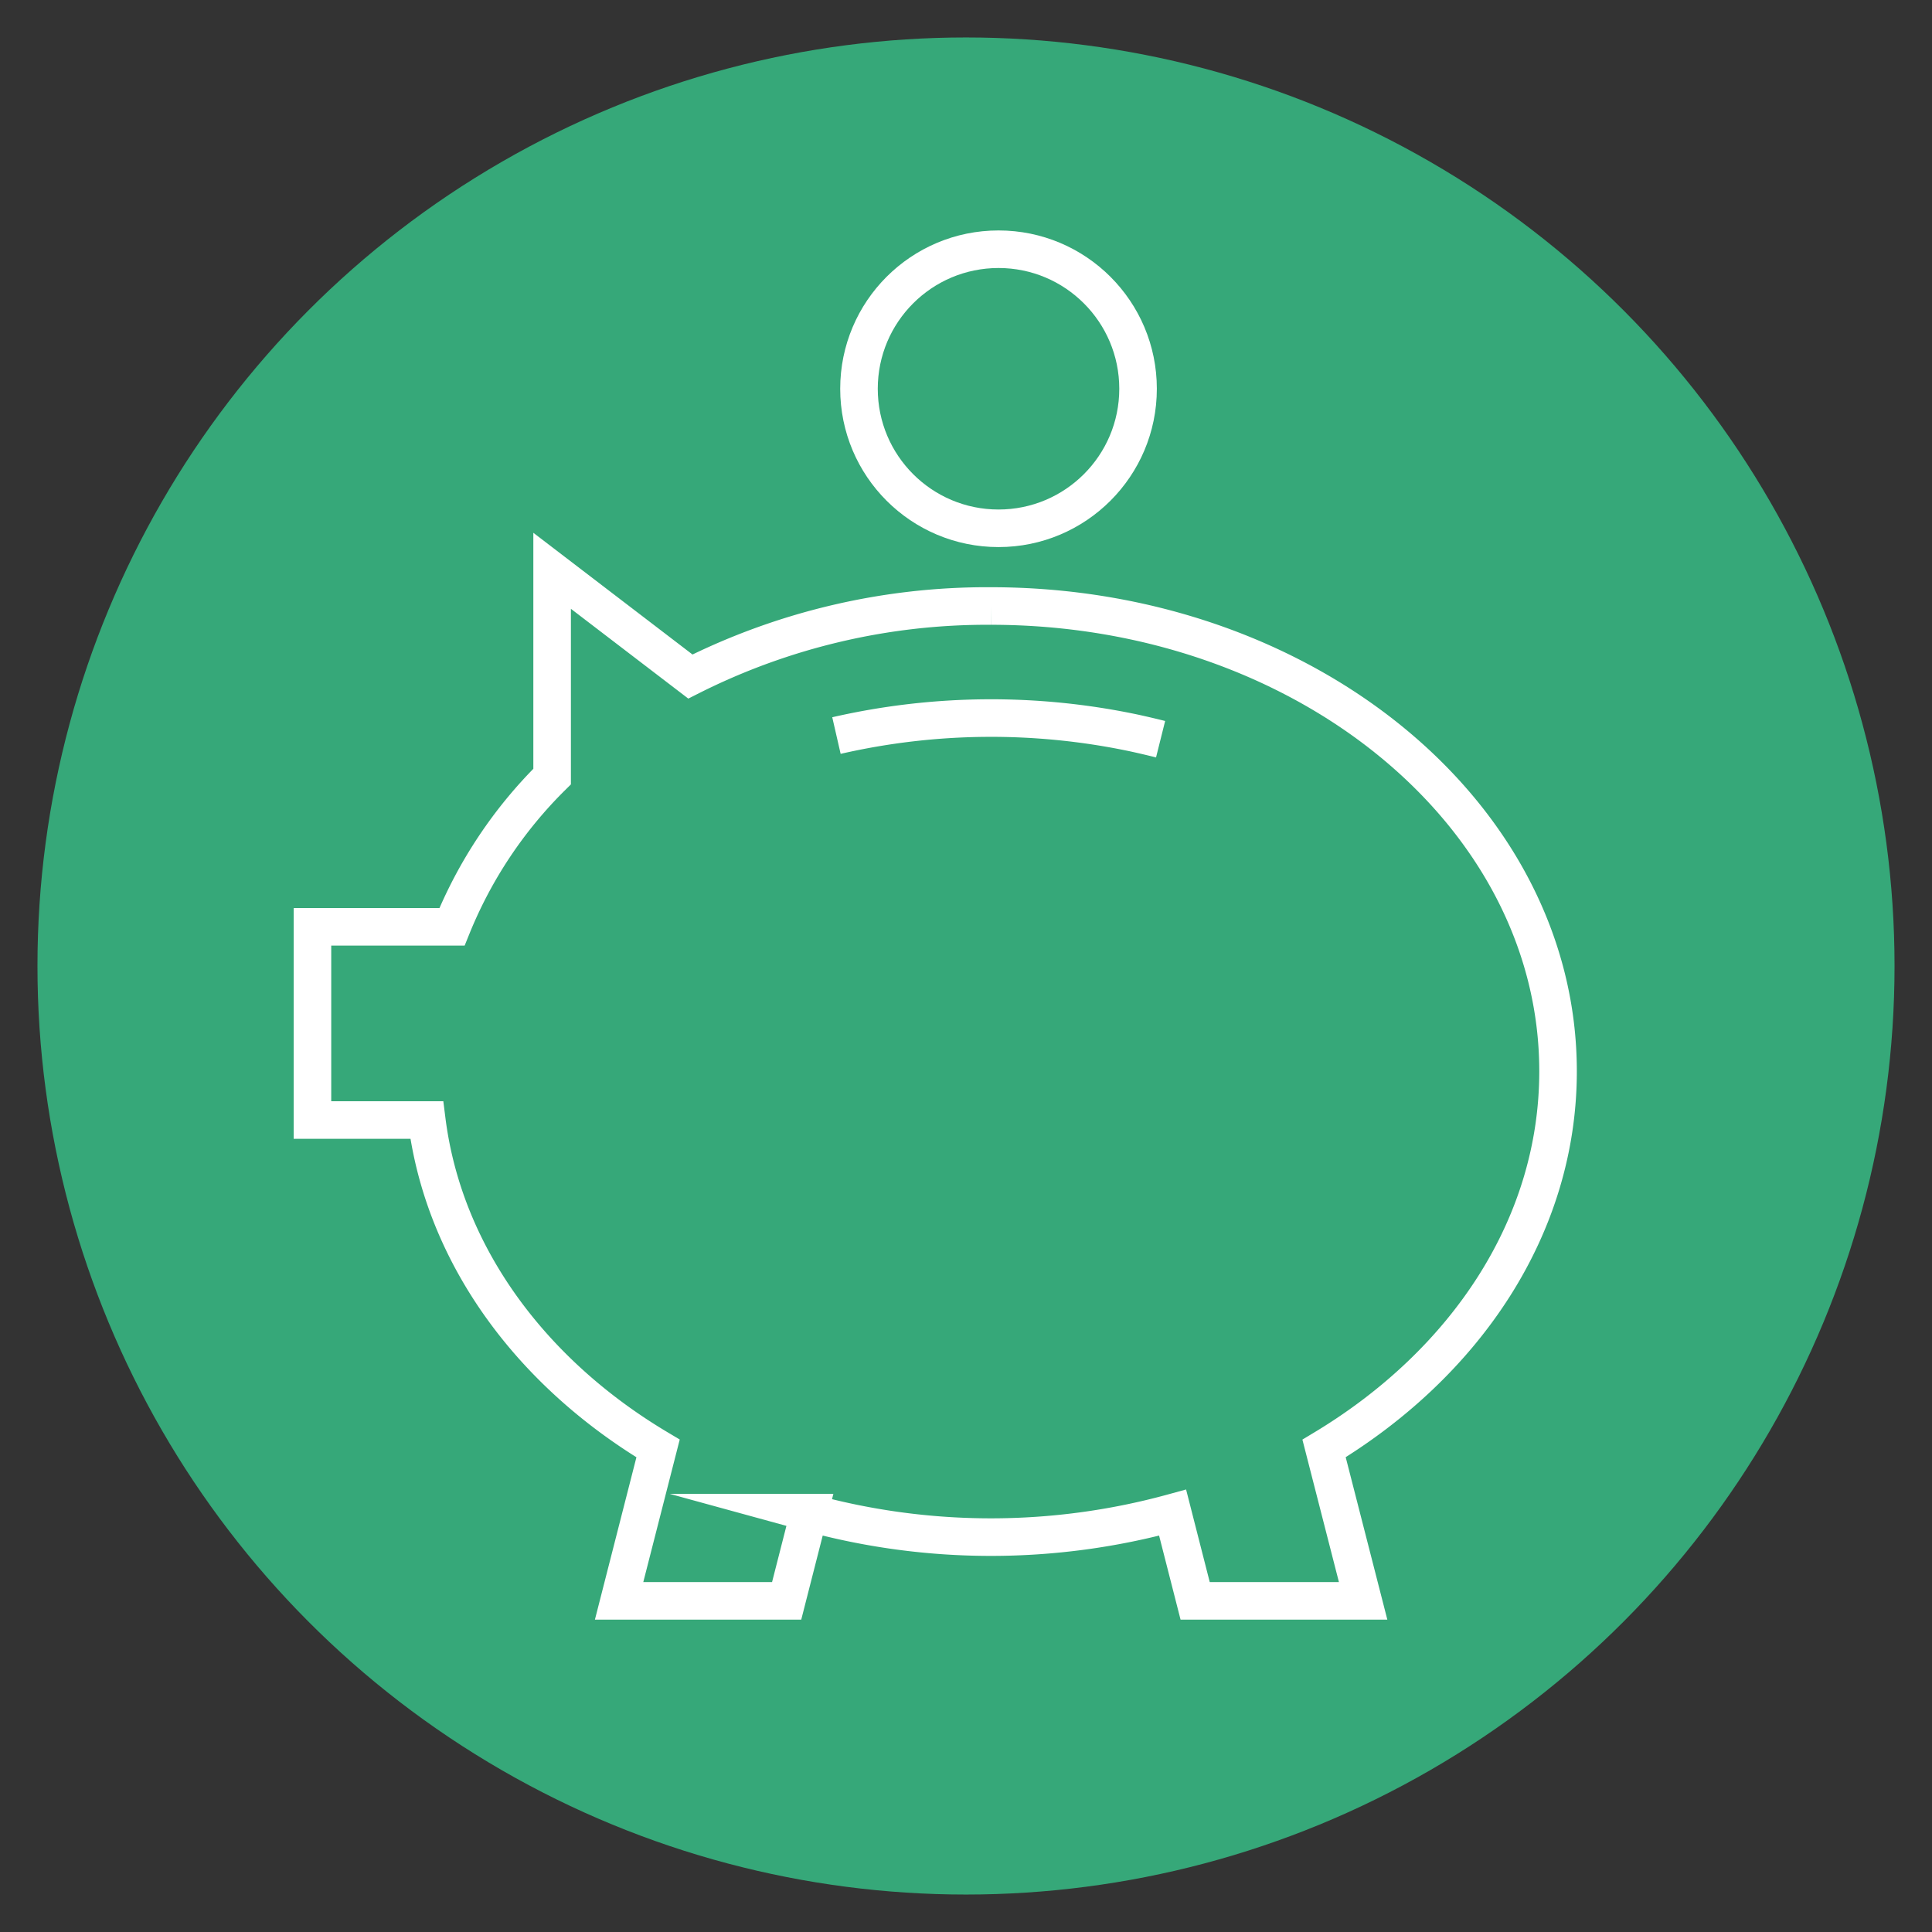
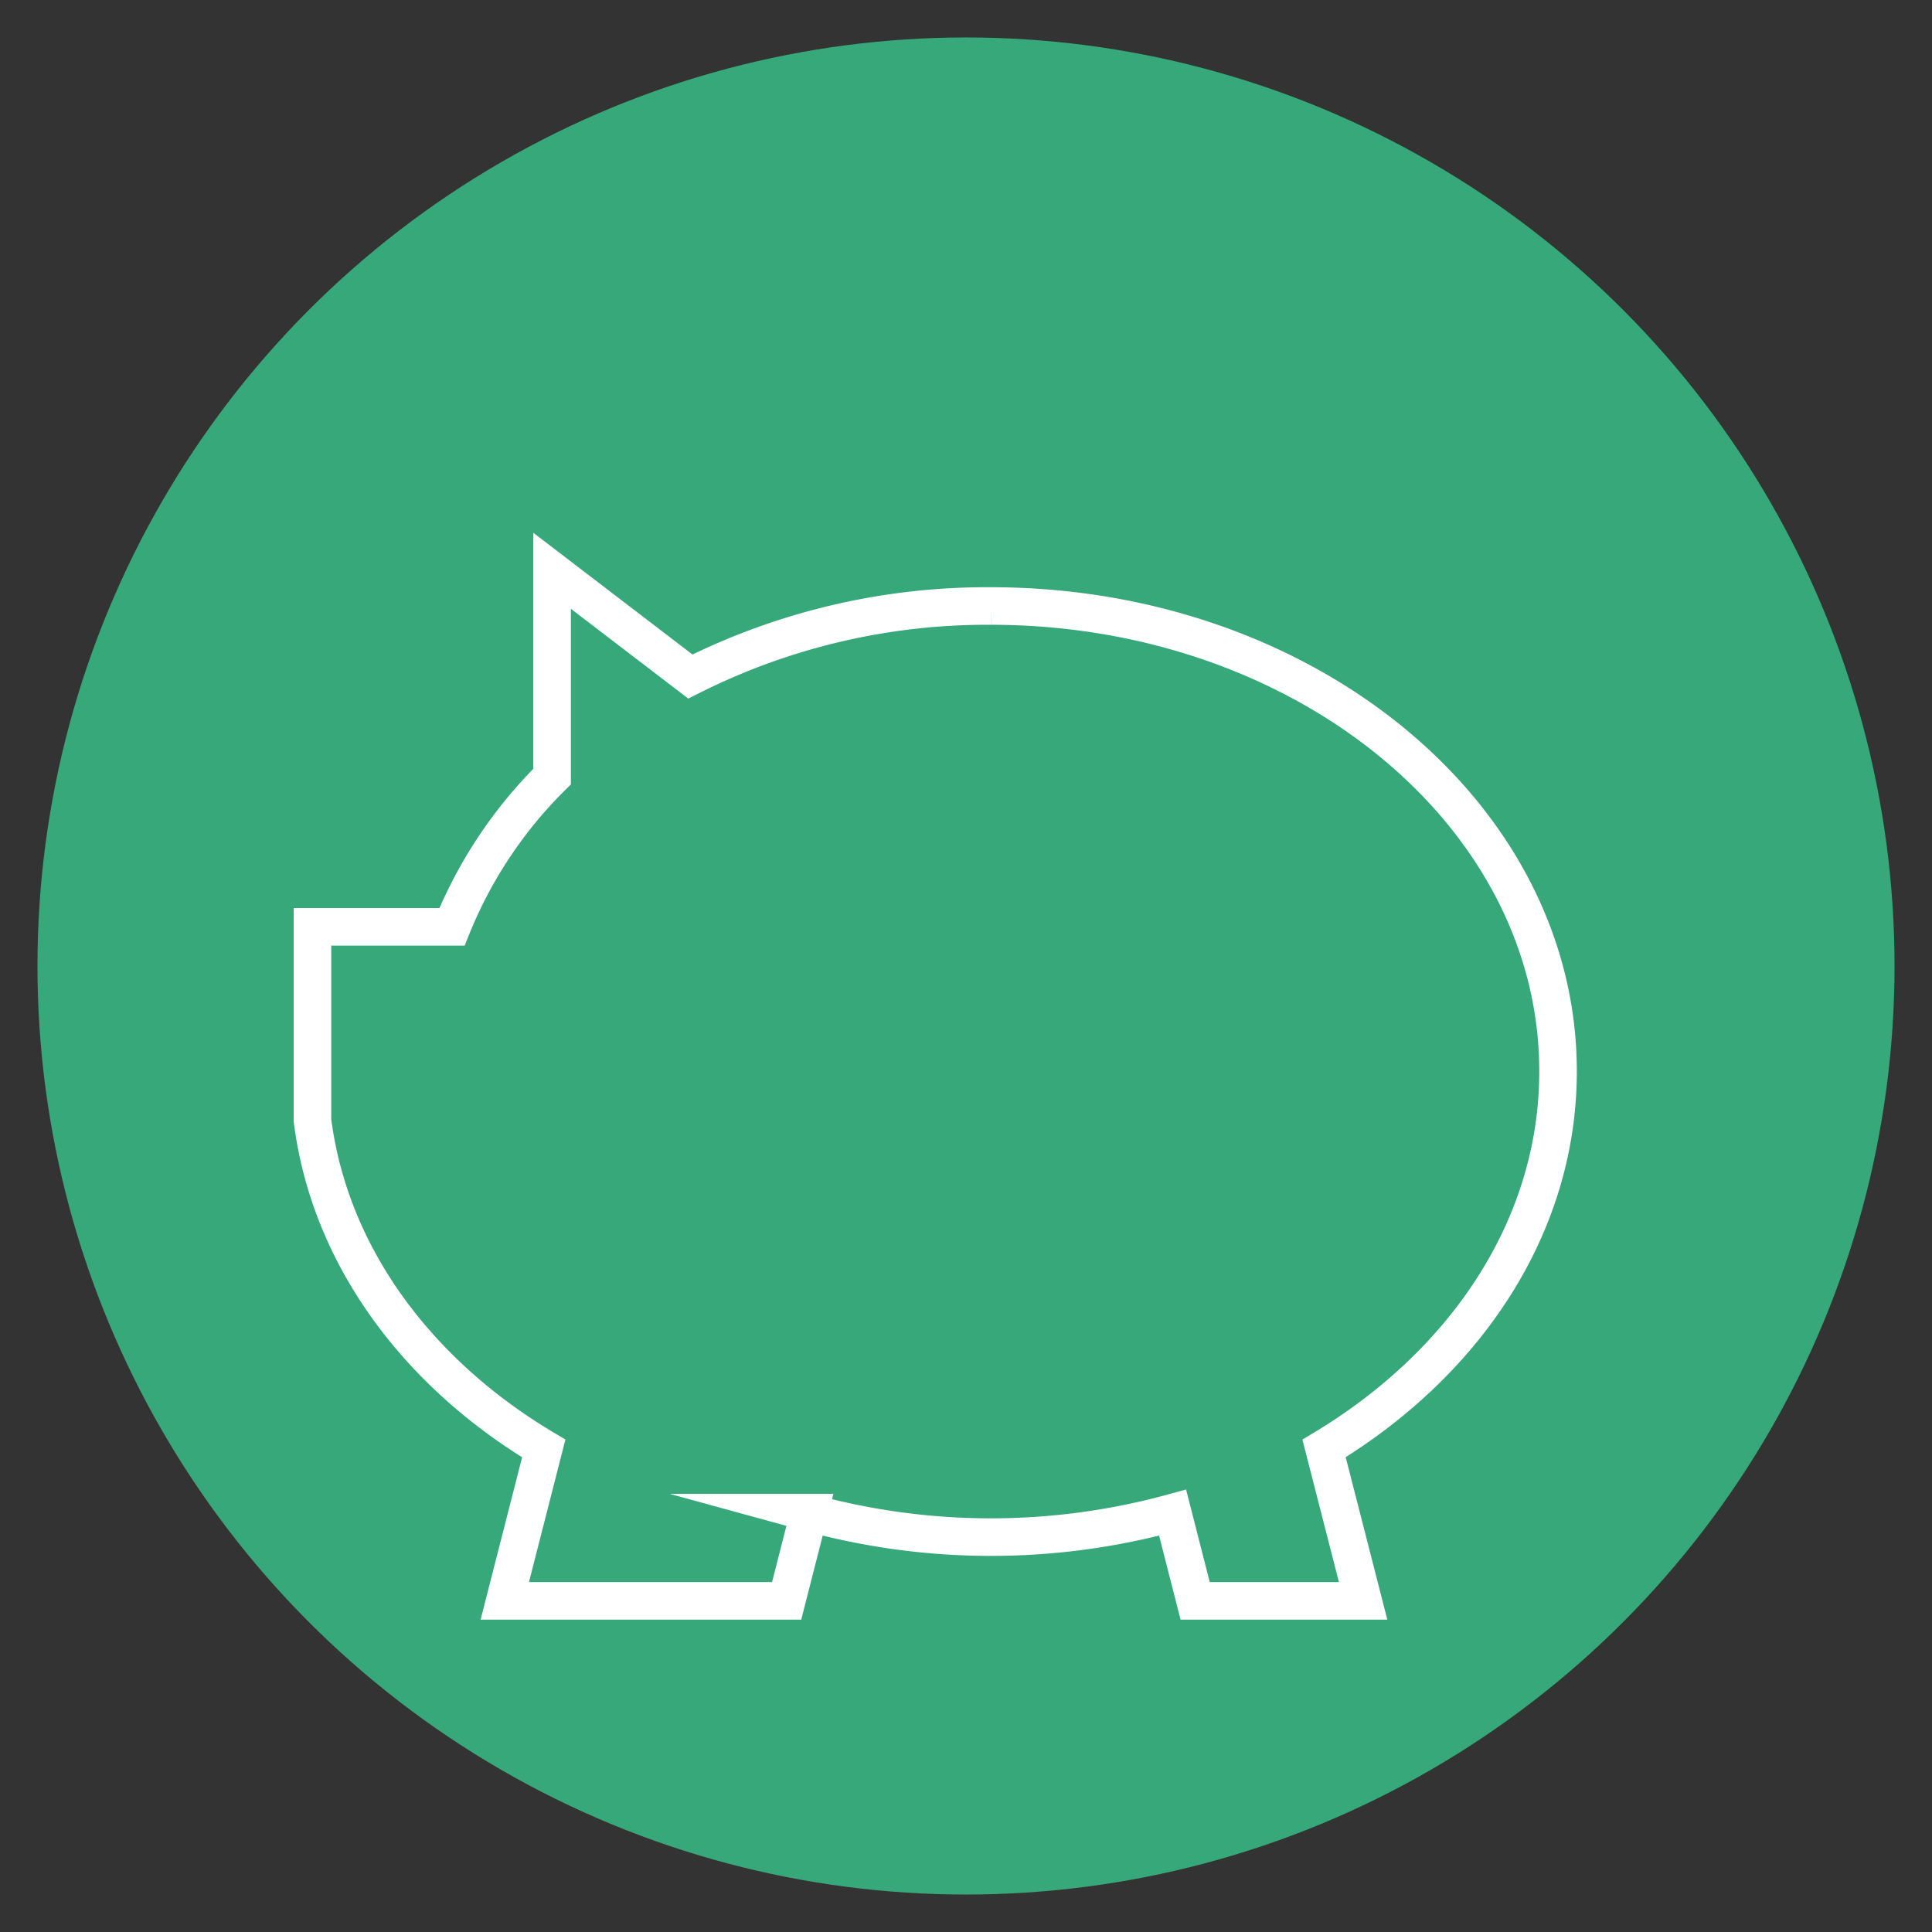
<svg xmlns="http://www.w3.org/2000/svg" viewBox="0 0 180 180">
  <rect x="0" y="0" width="180" height="180" fill="#333333" stroke="none" />
  <defs>
    <style>.cls-1{fill:#36a879;}.cls-2,.cls-3{fill:none;stroke:#fff;stroke-width:3.5px;}.cls-2{stroke-miterlimit:10;}.cls-3{stroke-linejoin:round;}</style>
  </defs>
  <g id="Circles">
    <circle class="cls-1" cx="90" cy="90" r="86.51" />
  </g>
  <g id="Icon">
-     <path class="cls-2" d="M145.16,99.81c0-23.94-23.66-43.35-52.84-43.35a61.39,61.39,0,0,0-28,6.57L51.44,53.18V72.35a41.65,41.65,0,0,0-9.33,14h-13v18H39.76c1.58,12.57,9.71,23.55,21.55,30.6l-3.63,14.2H73.29l2.1-8.22a64,64,0,0,0,33.86,0l2.1,8.22H127l-3.64-14.2C136.56,127,145.16,114.25,145.16,99.81Z" />
-     <path class="cls-3" d="M108.13,68.87q-1.2-.3-2.43-.57a64.48,64.48,0,0,0-27.77.23" />
-     <circle class="cls-3" cx="93.03" cy="36.22" r="13" />
+     <path class="cls-2" d="M145.16,99.81c0-23.94-23.66-43.35-52.84-43.35a61.39,61.39,0,0,0-28,6.57L51.44,53.18V72.35a41.65,41.65,0,0,0-9.33,14h-13v18c1.58,12.57,9.71,23.55,21.55,30.6l-3.63,14.2H73.29l2.1-8.22a64,64,0,0,0,33.86,0l2.1,8.22H127l-3.64-14.2C136.56,127,145.16,114.25,145.16,99.81Z" />
  </g>
</svg>